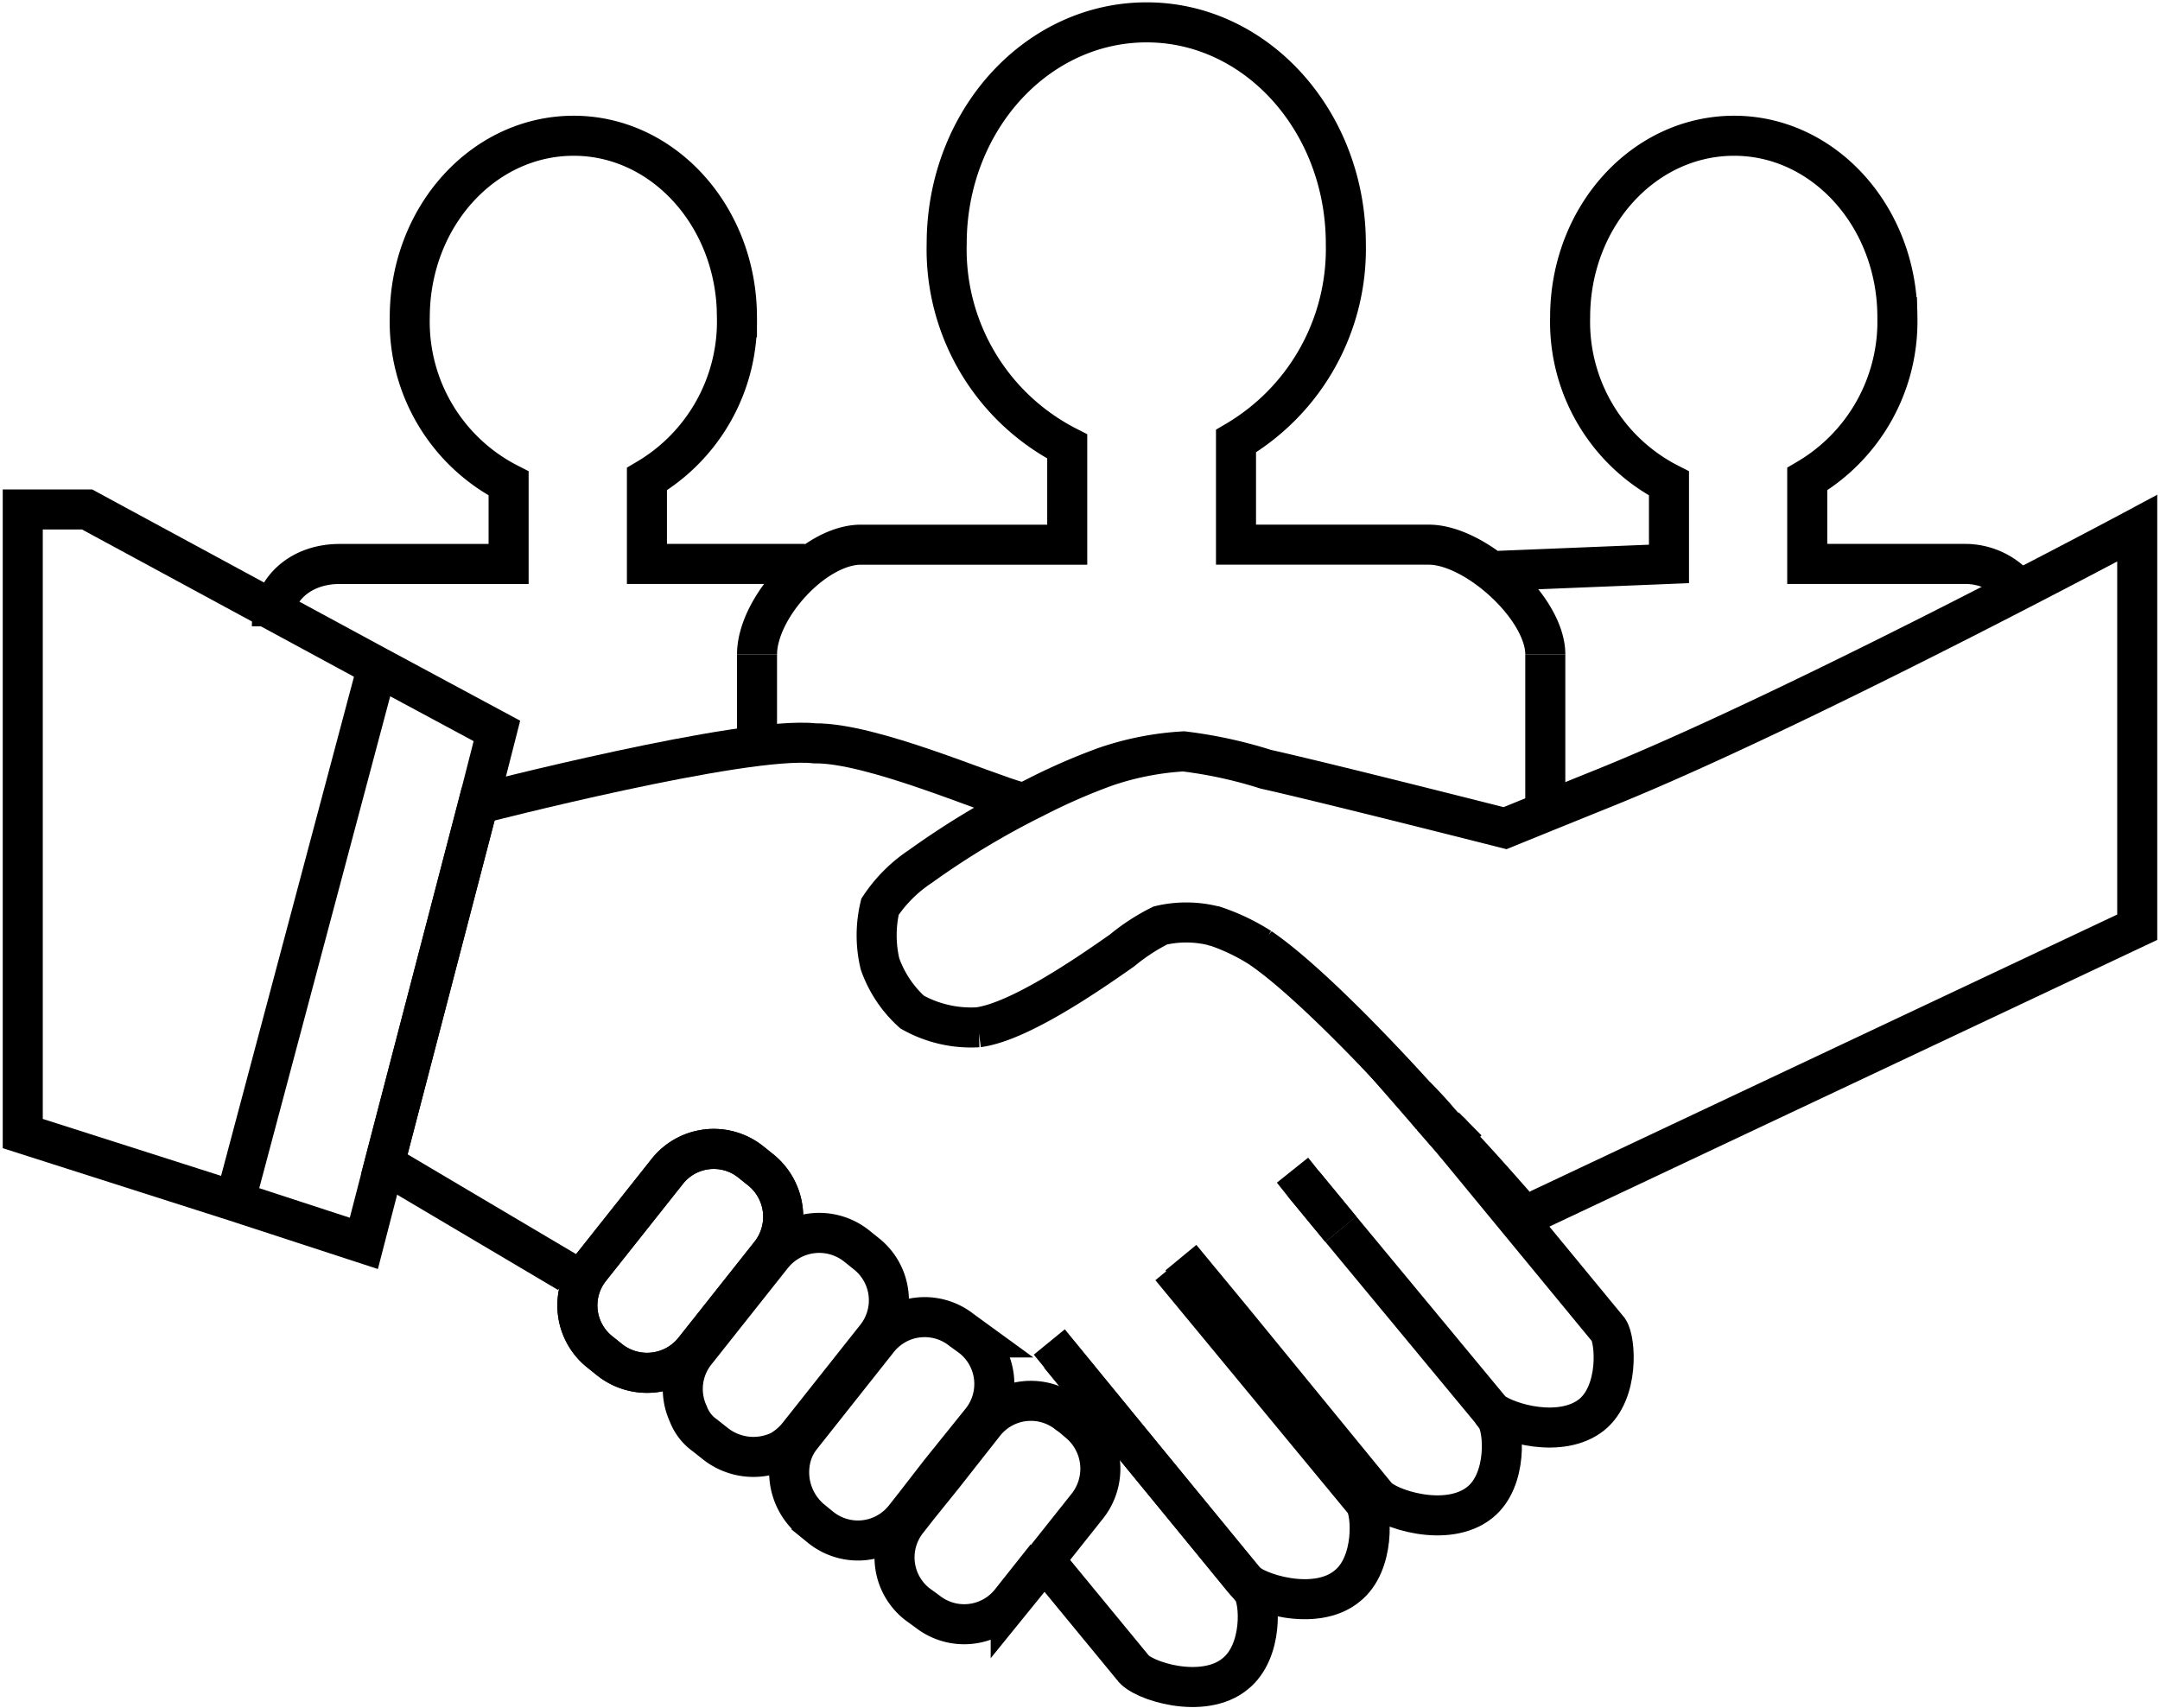
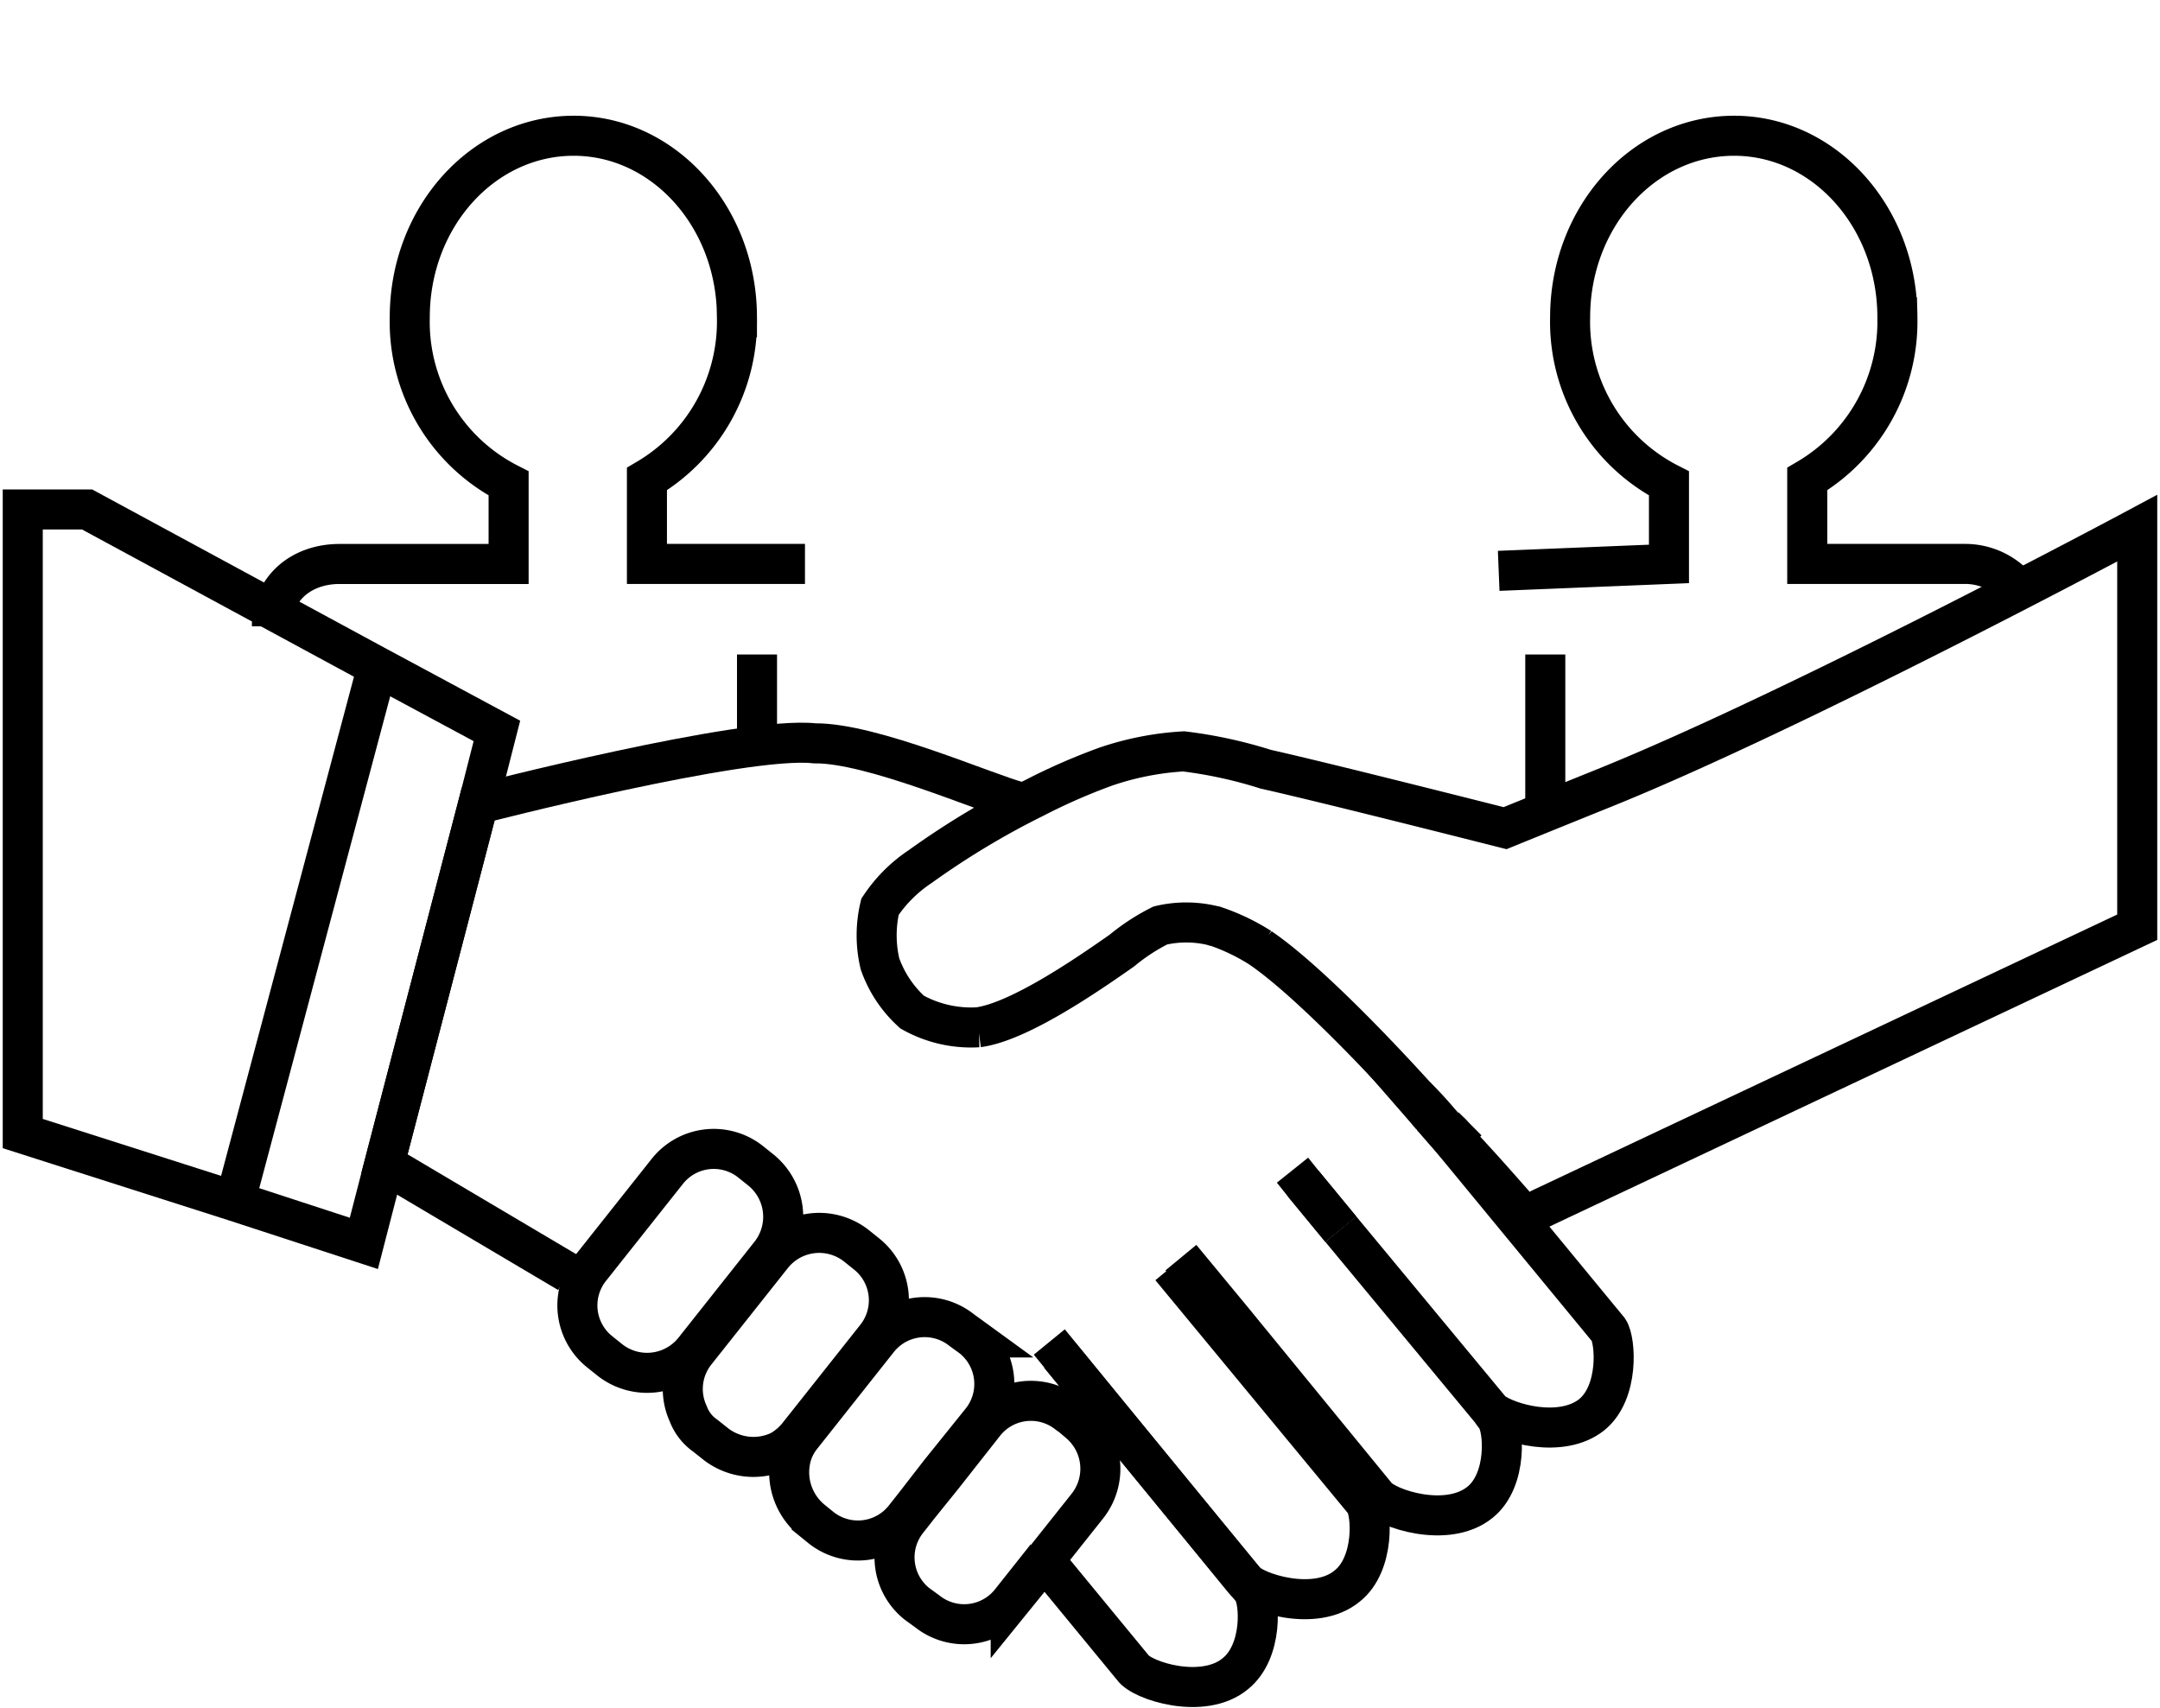
<svg xmlns="http://www.w3.org/2000/svg" width="161.823" height="128" viewBox="0 0 161.823 128">
  <defs>
    <style>.a,.c{fill:none;stroke:#000;stroke-width:3px;}.b{clip-path:url(#a);}.c{stroke-miterlimit:10;}</style>
    <clipPath id="a">
      <rect class="a" width="161.823" height="128" />
    </clipPath>
  </defs>
  <g transform="translate(0 0)">
    <g class="b" transform="translate(0 0)">
      <path class="c" d="M104.261,5.915v29.9L59.574,56.89s-.468.268-1.137.669c-1.07-1.2-3.01-3.479-5.486-6.088a.348.348,0,0,0-.134-.268H52.75l-.535-.535c-.6-.736-1.338-1.539-2.074-2.274-4.014-4.415-8.63-9.031-11.573-11.038a15.5,15.5,0,0,0-3.345-1.606c-.134,0-.2-.067-.268-.067a8.448,8.448,0,0,0-3.88,0A15.107,15.107,0,0,0,28.2,37.557c-2.475,1.739-7.693,5.352-10.77,5.753a9.023,9.023,0,0,1-4.95-1.137,8.819,8.819,0,0,1-2.408-3.612,9.258,9.258,0,0,1,0-4.281,10.747,10.747,0,0,1,3.01-3.01,61.213,61.213,0,0,1,8.563-5.151A45.288,45.288,0,0,1,27,23.776a21.886,21.886,0,0,1,5.82-1.137,33.783,33.783,0,0,1,6.154,1.338c4.482,1,17.928,4.415,17.928,4.415s2.943-1.2,7.426-3.01C78.907,19.5,104.261,5.915,104.261,5.915Z" transform="translate(55.856 33.657)" />
      <path class="c" d="M82.775,36.329l1.4,1.606L96.02,52.317c.535.8.8,4.683-1.271,6.355-2.274,1.806-6.288.669-7.492-.268L75.951,44.758M18.086,48.035,4.305,39.874l7.024-26.959s19.9-5.144,25.22-4.549c4.261-.047,12.777,3.719,15.319,4.388" transform="translate(24.494 47.328)" />
      <path class="c" d="M17.641,13.91l-.067.067-.134.134-1.4-1.606c.268.2.535.468.8.669l.535.535h.067Z" transform="translate(91.234 71.152)" />
      <path class="c" d="M14.475,13.105l.8,1,2.81,3.412" transform="translate(82.357 74.568)" />
      <line class="c" x1="1.271" y1="1.606" transform="translate(105.996 82.054)" />
      <path class="c" d="M13.225,14.085,17.038,18.7,27.875,31.946c.736.937,5.285,2.475,7.76.468,2.074-1.672,1.806-5.552,1.2-6.355l-.334-.468" transform="translate(75.246 80.141)" />
      <line class="c" x1="2.81" y1="3.412" transform="translate(97.634 88.677)" />
      <path class="c" d="M20.856,14.195,35.372,31.762c.562.763.776,4.656-1.3,6.3-2.4,2-6.977.5-7.72-.428l-14.6-17.855" transform="translate(66.859 80.767)" />
      <path class="c" d="M11.755,31.029l6.221,7.559c.669,1,5.285,2.475,7.693.468,2.074-1.672,1.873-5.486,1.271-6.288l-10.5-12.777-3.947-4.817" transform="translate(66.882 86.343)" />
      <path class="c" d="M20.94,20.712l-5.76,7.272a4.51,4.51,0,0,1-6.255.716l-.776-.622a4.447,4.447,0,0,1-.716-6.255L13.2,14.551a4.439,4.439,0,0,1,6.248-.716l.776.622A4.509,4.509,0,0,1,20.94,20.712Z" transform="translate(36.792 73.214)" />
-       <path class="c" d="M20.94,20.712l-5.76,7.272a4.51,4.51,0,0,1-6.255.716l-.776-.622a4.447,4.447,0,0,1-.716-6.255L13.2,14.551a4.439,4.439,0,0,1,6.248-.716l.776.622A4.509,4.509,0,0,1,20.94,20.712Z" transform="translate(36.792 73.214)" />
      <path class="c" d="M22.122,21.631,16.362,28.9a4.7,4.7,0,0,1-1.432,1.244,4.607,4.607,0,0,1-4.823-.528L9.332,29A3.472,3.472,0,0,1,8.06,27.364a4.432,4.432,0,0,1,.555-4.623l5.766-7.272a4.5,4.5,0,0,1,6.248-.716l.776.622A4.447,4.447,0,0,1,22.122,21.631Z" transform="translate(43.503 78.563)" />
      <path class="c" d="M23.233,22.532l-3.117,3.873L18.262,28.8l-.789,1a4.447,4.447,0,0,1-6.255.716l-.7-.569a4.642,4.642,0,0,1-1.505-4.843,4.129,4.129,0,0,1,.729-1.4l5.76-7.272a4.447,4.447,0,0,1,6.255-.716l.763.555A4.447,4.447,0,0,1,23.233,22.532Z" transform="translate(50.287 83.936)" />
      <path class="c" d="M24.492,23.534l-3.445,4.335-2.328,2.87a4.447,4.447,0,0,1-6.255.716L11.7,30.9a4.447,4.447,0,0,1-.716-6.255l.85-1.084,1.813-2.248,3.1-3.94A4.439,4.439,0,0,1,23,16.657l.308.221.468.4A4.509,4.509,0,0,1,24.492,23.534Z" transform="translate(57.001 89.27)" />
      <path class="c" d="M16.784,34.119,29.541,33.6V27.57A13.59,13.59,0,0,1,22.136,15.12c0-7.512,5.486-13.6,12.289-13.6,6.743,0,12.229,6.088,12.229,13.6A13.7,13.7,0,0,1,39.9,27.242V33.6H51.751a5.143,5.143,0,0,1,4.5,2.689" transform="translate(95.495 8.651)" />
      <path class="c" d="M3.045,38.273c0-2.85,2.214-4.669,5.064-4.669h12.67V27.57A13.59,13.59,0,0,1,13.374,15.12c0-7.512,5.486-13.6,12.282-13.6,6.743,0,12.229,6.088,12.229,13.6a13.71,13.71,0,0,1-6.743,12.122V33.6H42.982" transform="translate(17.325 8.651)" />
      <path class="c" d="M35.777,22.3l-1.4,5.486L27.348,54.741l-1.539,5.954L16.176,57.55.255,52.466V5.705H5.071L26.813,17.479Z" transform="translate(1.45 32.464)" />
      <line class="c" x1="10.677" y2="40.104" transform="translate(17.598 49.939)" />
-       <path class="c" d="M8.478,47.613c0-3.479,4.308-8.228,7.787-8.228H31.718V32.026A16.581,16.581,0,0,1,22.687,16.84c0-9.165,6.69-16.59,14.985-16.59C45.9.25,52.59,7.676,52.59,16.84a16.712,16.712,0,0,1-8.228,14.784v7.76h14.45c3.479,0,8.723,4.75,8.723,8.228" transform="translate(48.237 1.425)" />
      <line class="c" y2="5.874" transform="translate(56.714 49.037)" />
      <line class="c" y2="11.5" transform="translate(115.77 49.037)" />
    </g>
  </g>
</svg>